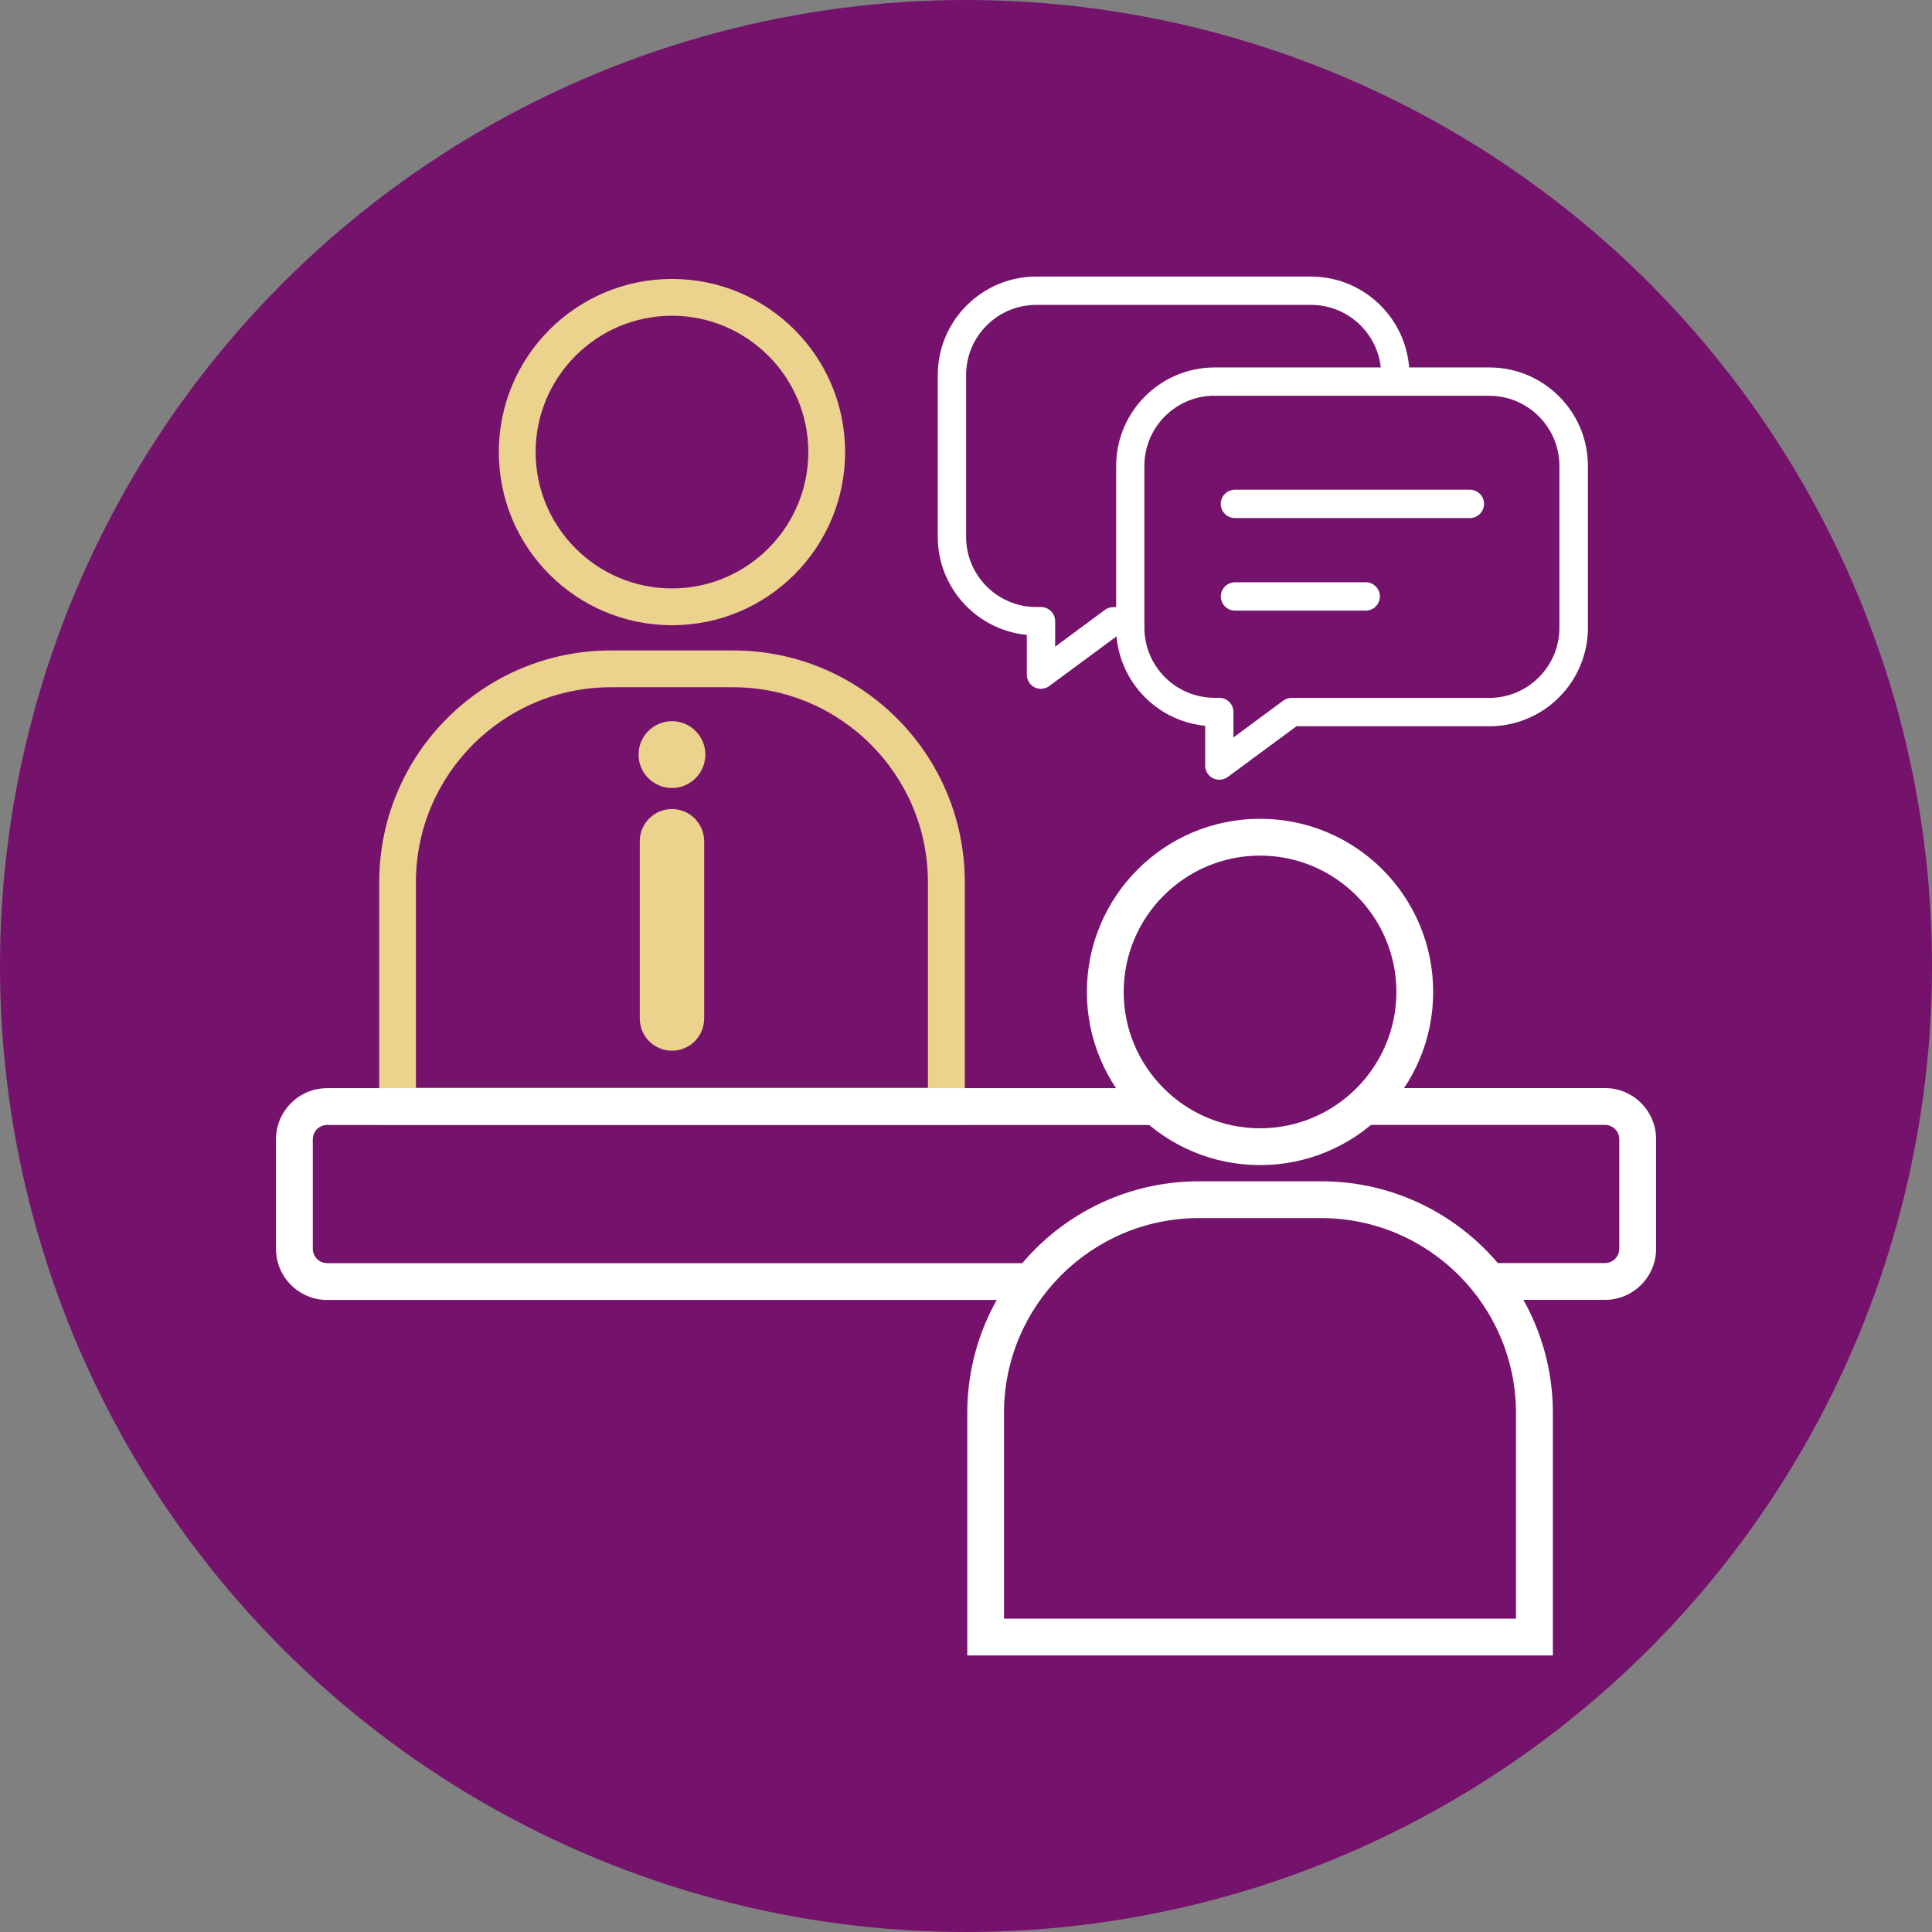
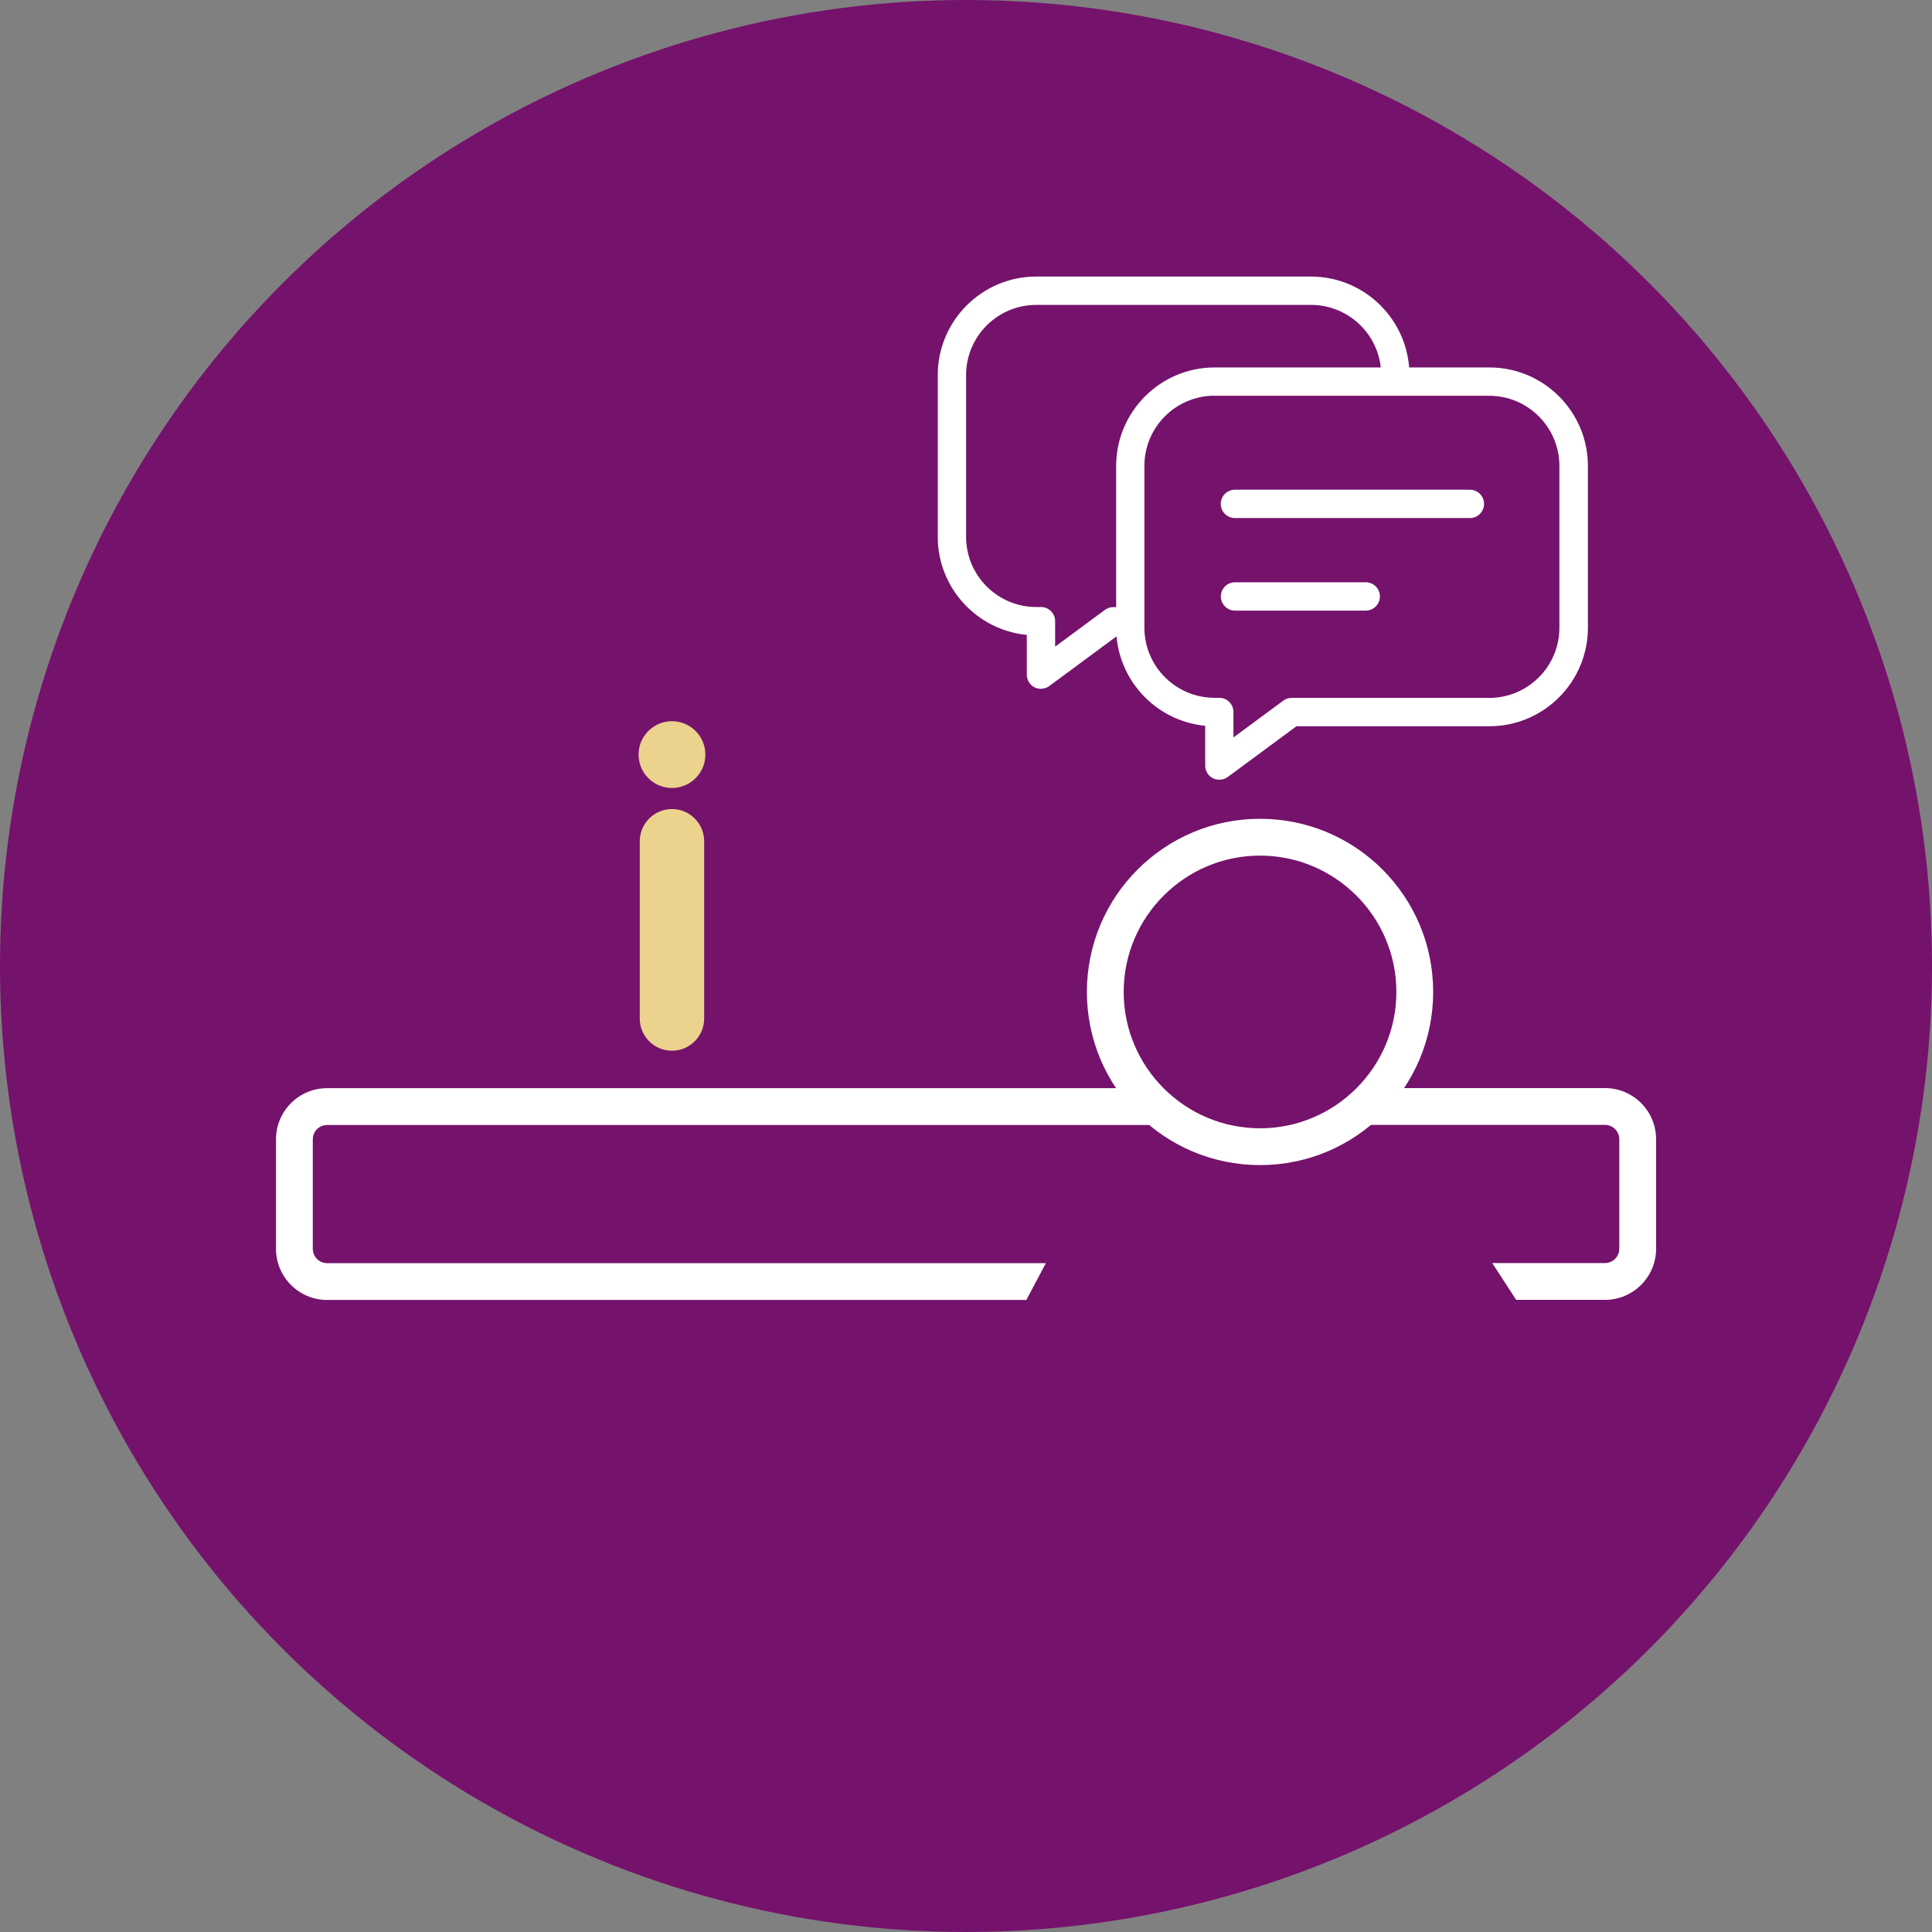
<svg xmlns="http://www.w3.org/2000/svg" id="Layer_1" data-name="Layer 1" viewBox="0 0 210 210">
  <rect x="0" y="0" width="210" height="210" fill="#808080" stroke="none" />
  <defs>
    <style>
      .cls-1 {
        fill: #fff;
      }

      .cls-2 {
        fill: #75126c;
      }

      .cls-3 {
        fill: #ebd28d;
      }
    </style>
  </defs>
  <circle class="cls-2" cx="105" cy="105" r="105" />
  <g>
    <path class="cls-3" d="M73.04,114.21c-1.93,0-3.5-1.57-3.5-3.5v-19.27c0-1.93,1.57-3.5,3.5-3.5s3.5,1.57,3.5,3.5v19.27c0,1.93-1.57,3.5-3.5,3.5Z" />
    <path class="cls-1" d="M136.96,93c8.17,0,14.82,6.65,14.82,14.82s-6.65,14.82-14.82,14.82-14.82-6.65-14.82-14.82,6.65-14.82,14.82-14.82M136.96,89c-10.39,0-18.82,8.42-18.82,18.82s8.42,18.82,18.82,18.82,18.82-8.42,18.82-18.82-8.42-18.82-18.82-18.82h0Z" />
-     <path class="cls-1" d="M143.59,132.4c11.69,0,21.19,9.51,21.19,21.19v22.35h-55.65v-22.35c0-11.69,9.51-21.19,21.19-21.19h13.26M143.59,128.4h-13.26c-13.91,0-25.19,11.28-25.19,25.19v26.35h63.65v-26.35c0-13.91-11.28-25.19-25.19-25.19h0Z" />
    <g>
-       <path class="cls-3" d="M73.04,34.32c8.17,0,14.82,6.65,14.82,14.82s-6.65,14.82-14.82,14.82-14.82-6.65-14.82-14.82,6.65-14.82,14.82-14.82M73.04,30.32c-10.39,0-18.82,8.42-18.82,18.82s8.42,18.82,18.82,18.82,18.82-8.42,18.82-18.82-8.42-18.82-18.82-18.82h0Z" />
-       <path class="cls-3" d="M79.67,74.7c11.69,0,21.19,9.51,21.19,21.19v22.35h-55.65v-22.35c0-11.69,9.51-21.19,21.19-21.19h13.26M79.67,70.7h-13.26c-13.91,0-25.19,11.28-25.19,25.19v26.35h63.65v-26.35c0-13.91-11.28-25.19-25.19-25.19h0Z" />
-     </g>
+       </g>
    <path class="cls-1" d="M35.56,137.3c-.86,0-1.56-.7-1.56-1.56v-11.9c0-.86.7-1.56,1.56-1.56h93.34l-4-4H35.56c-3.07,0-5.56,2.49-5.56,5.56v11.9c0,3.07,2.49,5.56,5.56,5.56h76l2.12-4H35.56Z" />
    <path class="cls-1" d="M174.44,118.27h-23.44l-3.59,4h27.04c.86,0,1.56.7,1.56,1.56v11.9c0,.86-.7,1.56-1.56,1.56h-12.25l2.6,4h9.65c3.07,0,5.56-2.49,5.56-5.56v-11.9c0-3.07-2.49-5.56-5.56-5.56Z" />
    <path class="cls-1" d="M142.5,30.06h-29.86c-5.9,0-10.71,4.8-10.71,10.71v17.58c0,5.56,4.26,10.14,9.68,10.66v4.33c0,.58.33,1.11.84,1.37.22.11.46.16.69.16.32,0,.64-.1.91-.3l7.46-5.51h1.54v-3.07h-2.04c-.33,0-.65.11-.91.3l-5.41,4v-2.77c0-.85-.69-1.54-1.54-1.54h-.51c-4.21,0-7.63-3.42-7.63-7.63v-17.58c0-4.21,3.42-7.63,7.63-7.63h29.86c4.21,0,7.63,3.42,7.63,7.63v1.38h3.07v-1.38c0-5.9-4.8-10.71-10.71-10.71Z" />
    <g>
      <path class="cls-1" d="M132.53,84.75c-.24,0-.47-.05-.69-.16-.52-.26-.84-.79-.84-1.37v-4.33c-5.42-.52-9.68-5.1-9.68-10.66v-17.58c0-5.9,4.8-10.71,10.71-10.71h29.86c5.9,0,10.71,4.8,10.71,10.71v17.58c0,5.9-4.8,10.71-10.71,10.71h-20.97l-7.46,5.51c-.27.2-.59.3-.91.3ZM132.02,43.01c-4.21,0-7.63,3.42-7.63,7.63v17.58c0,4.21,3.42,7.63,7.63,7.63h.51c.85,0,1.54.69,1.54,1.54v2.77l5.41-4c.26-.2.58-.3.91-.3h21.48c4.21,0,7.63-3.42,7.63-7.63v-17.58c0-4.21-3.42-7.63-7.63-7.63h-29.86Z" />
      <path class="cls-1" d="M159.77,56.31h-25.54c-.85,0-1.54-.69-1.54-1.54s.69-1.54,1.54-1.54h25.54c.85,0,1.54.69,1.54,1.54s-.69,1.54-1.54,1.54Z" />
      <path class="cls-1" d="M148.45,66.37h-14.21c-.85,0-1.54-.69-1.54-1.54s.69-1.54,1.54-1.54h14.21c.85,0,1.54.69,1.54,1.54s-.69,1.54-1.54,1.54Z" />
    </g>
    <circle class="cls-3" cx="73.04" cy="82.02" r="3.63" />
  </g>
</svg>